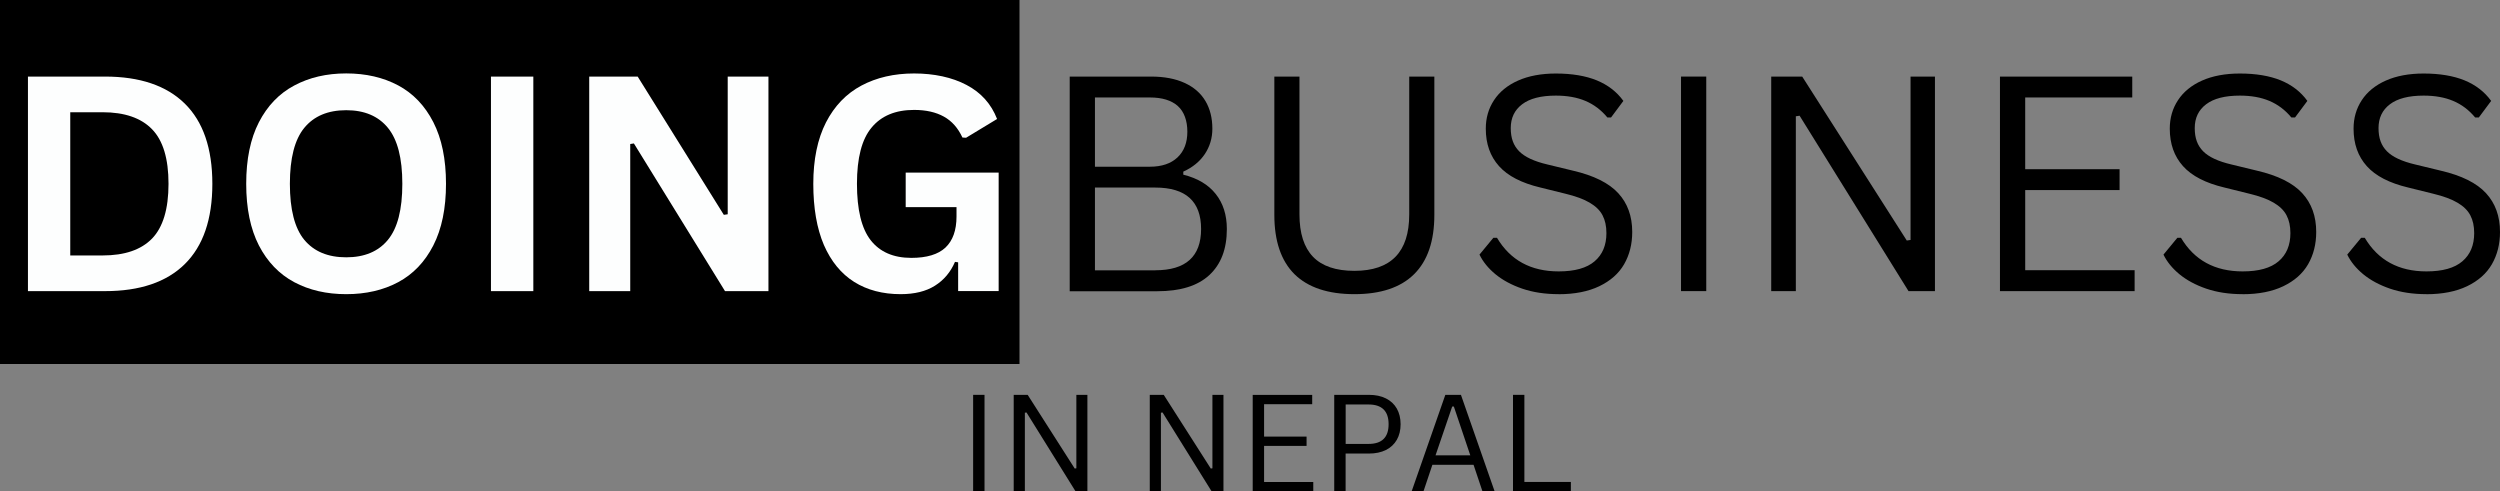
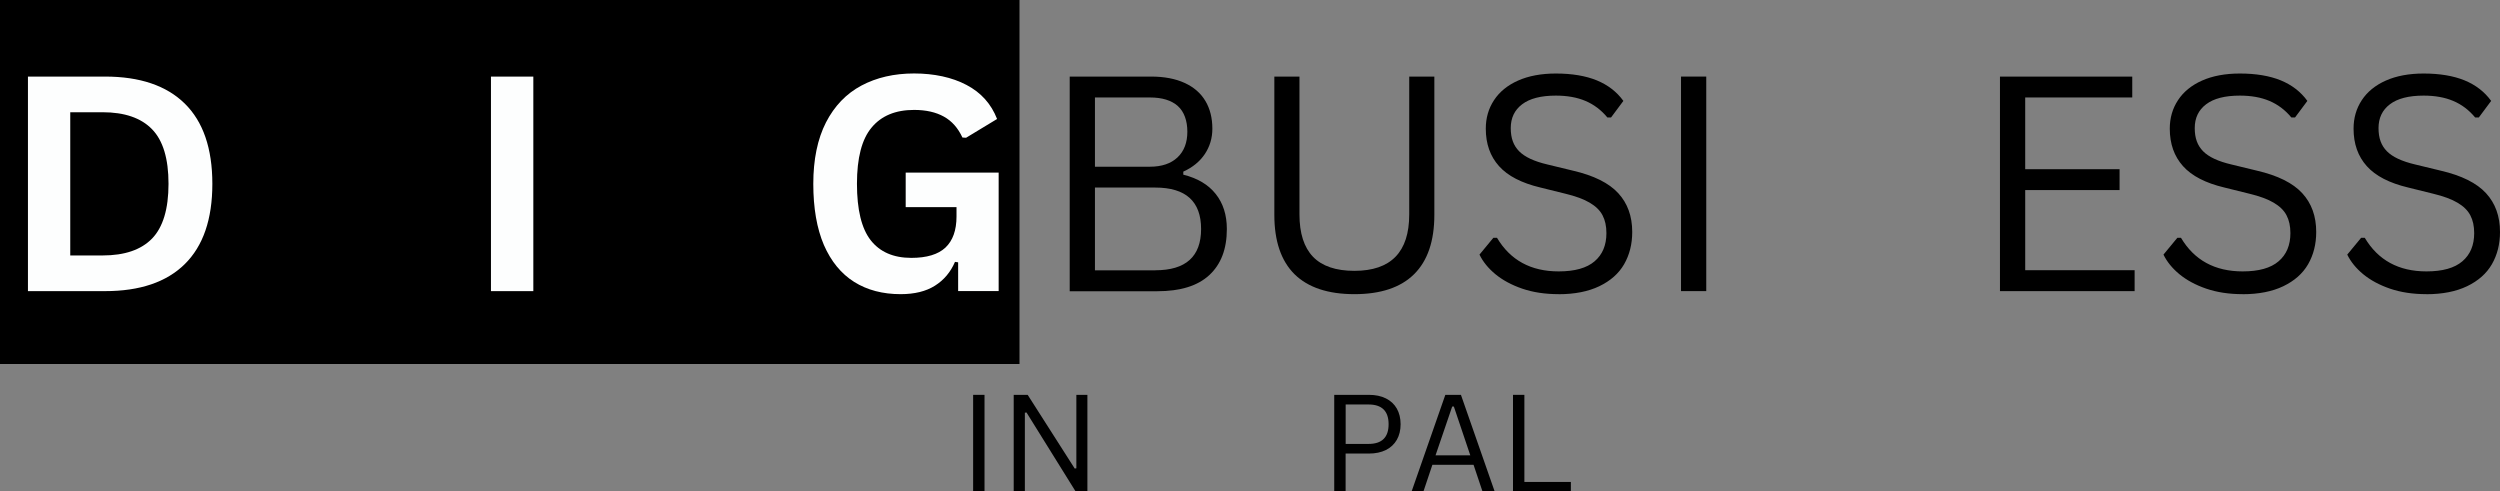
<svg xmlns="http://www.w3.org/2000/svg" id="Layer_1" data-name="Layer 1" viewBox="0 0 443.72 87.21">
  <rect x="0" y="0" width="443.72" height="87.21" fill="#808080" stroke="none" />
  <defs>
    <style>
      .cls-1 {
        fill: #fdfefe;
      }

      .cls-1, .cls-2, .cls-3 {
        stroke-width: 0px;
      }

      .cls-3 {
        fill: none;
      }

      .cls-4 {
        clip-path: url(#clippath);
      }
    </style>
    <clipPath id="clippath">
      <rect class="cls-3" width="181.06" height="64.61" />
    </clipPath>
  </defs>
  <g>
    <path class="cls-2" d="m174.74,87.21h-2.02v-17.13h2.02v17.13Z" />
    <path class="cls-2" d="m181.9,87.21h-1.98v-17.13h2.48l8.35,13.08.29-.04v-13.04h1.96v17.13h-2.1l-8.71-14-.29.04v13.96Z" />
-     <path class="cls-2" d="m206.05,87.21h-1.98v-17.13h2.48l8.35,13.08.29-.04v-13.04h1.96v17.13h-2.1l-8.71-14-.29.04v13.96Z" />
-     <path class="cls-2" d="m224.36,79.13v6.42h8.73v1.67h-10.75v-17.13h10.56v1.65h-8.54v5.75h7.54v1.65h-7.54Z" />
    <path class="cls-2" d="m242.96,70.08c1.17,0,2.17.21,3.02.63.84.42,1.49,1.02,1.94,1.81.44.78.67,1.7.67,2.77s-.22,1.98-.67,2.77c-.45.78-1.09,1.39-1.94,1.81-.85.42-1.85.63-3.02.63h-4.13v6.71h-2.02v-17.13h6.15Zm-.06,8.71c2.38,0,3.56-1.17,3.56-3.5s-1.19-3.5-3.56-3.5h-4.06v7h4.06Z" />
    <path class="cls-2" d="m265.27,87.21h-2.15l-1.58-4.71h-7.31l-1.58,4.71h-2.1l5.98-17.13h2.77l5.98,17.13Zm-7.52-15.06l-2.96,8.67h6.17l-2.92-8.67h-.29Z" />
    <path class="cls-2" d="m270.56,70.08v15.46h8.25v1.67h-10.27v-17.13h2.02Z" />
  </g>
  <g class="cls-4">
    <path class="cls-2" d="m0,0h180.95v64.61H0V0Z" />
  </g>
  <path class="cls-2" d="m189.86,51.67V13.59h14.44c2.34,0,4.33.38,5.96,1.13,1.64.75,2.86,1.82,3.69,3.21.82,1.38,1.23,3.02,1.23,4.92,0,1.66-.45,3.15-1.33,4.48-.89,1.33-2.17,2.38-3.83,3.13v.54c2.53.63,4.44,1.77,5.75,3.42,1.32,1.66,1.98,3.73,1.98,6.23,0,3.54-1.04,6.27-3.13,8.19-2.07,1.91-5.15,2.85-9.23,2.85h-15.52Zm14.23-22.08c2.09,0,3.73-.55,4.9-1.65,1.17-1.11,1.75-2.63,1.75-4.56s-.56-3.55-1.69-4.56c-1.13-1.01-2.78-1.52-4.96-1.52h-9.75v12.29h9.75Zm.96,18.38c5.42,0,8.13-2.44,8.13-7.33s-2.71-7.35-8.13-7.35h-10.71v14.69h10.71Z" />
  <path class="cls-2" d="m240.39,52.21c-4.68,0-8.22-1.18-10.63-3.54-2.39-2.38-3.58-5.89-3.58-10.54V13.59h4.46v24.48c0,3.33.8,5.83,2.4,7.5,1.61,1.67,4.06,2.5,7.35,2.5,6.48,0,9.73-3.33,9.73-10V13.59h4.46v24.54c0,4.66-1.2,8.17-3.6,10.54-2.39,2.36-5.92,3.54-10.58,3.54Z" />
  <path class="cls-2" d="m276.63,52.21c-2.41,0-4.56-.33-6.46-.98-1.89-.65-3.47-1.51-4.75-2.56-1.27-1.05-2.21-2.21-2.83-3.48l2.46-2.98h.65c2.36,3.97,6.01,5.96,10.94,5.96,2.86,0,4.98-.59,6.38-1.79,1.4-1.19,2.1-2.86,2.1-5,0-1.25-.23-2.3-.69-3.17-.46-.88-1.22-1.61-2.27-2.23-1.06-.63-2.5-1.16-4.33-1.6l-4.44-1.1c-3.32-.79-5.77-2.05-7.33-3.79-1.57-1.75-2.35-3.96-2.35-6.65,0-1.89.48-3.57,1.46-5.06.97-1.48,2.4-2.65,4.27-3.48s4.11-1.25,6.71-1.25c2.86,0,5.28.41,7.25,1.21,1.97.81,3.55,2.02,4.73,3.65l-2.19,2.94h-.65c-1.1-1.33-2.4-2.31-3.9-2.94-1.49-.63-3.24-.94-5.25-.94-2.64,0-4.64.52-5.98,1.54-1.35,1.02-2.02,2.43-2.02,4.23s.49,3.09,1.48,4.1c1,1.02,2.67,1.8,5.02,2.35l4.54,1.1c3.71.86,6.39,2.2,8.04,4,1.65,1.79,2.48,4.08,2.48,6.88,0,2.16-.48,4.06-1.44,5.73-.96,1.66-2.43,2.95-4.4,3.9-1.96.94-4.37,1.42-7.23,1.42Z" />
  <path class="cls-2" d="m302.84,51.67h-4.48V13.59h4.48v38.08Z" />
-   <path class="cls-2" d="m318.75,51.67h-4.38V13.59h5.5l18.56,29.1.67-.1V13.59h4.33v38.08h-4.69l-19.33-31.13-.67.1v31.02Z" />
  <path class="cls-2" d="m359.45,33.73v14.23h19.42v3.71h-23.9V13.59h23.48v3.71h-19v12.73h16.75v3.71h-16.75Z" />
  <path class="cls-2" d="m398.03,52.21c-2.41,0-4.56-.33-6.46-.98-1.89-.65-3.47-1.51-4.75-2.56-1.27-1.05-2.21-2.21-2.83-3.48l2.46-2.98h.65c2.36,3.97,6.01,5.96,10.94,5.96,2.86,0,4.98-.59,6.38-1.79,1.4-1.19,2.1-2.86,2.1-5,0-1.25-.23-2.3-.69-3.17-.46-.88-1.22-1.61-2.27-2.23-1.06-.63-2.5-1.16-4.33-1.6l-4.44-1.1c-3.32-.79-5.77-2.05-7.33-3.79-1.57-1.75-2.35-3.96-2.35-6.65,0-1.89.48-3.57,1.46-5.06.97-1.48,2.4-2.65,4.27-3.48s4.11-1.25,6.71-1.25c2.86,0,5.28.41,7.25,1.21,1.97.81,3.55,2.02,4.73,3.65l-2.19,2.94h-.65c-1.1-1.33-2.4-2.31-3.9-2.94-1.49-.63-3.24-.94-5.25-.94-2.64,0-4.64.52-5.98,1.54-1.35,1.02-2.02,2.43-2.02,4.23s.49,3.09,1.48,4.1c1,1.02,2.67,1.8,5.02,2.35l4.54,1.1c3.71.86,6.39,2.2,8.04,4,1.65,1.79,2.48,4.08,2.48,6.88,0,2.16-.48,4.06-1.44,5.73-.96,1.66-2.43,2.95-4.4,3.9-1.96.94-4.37,1.42-7.23,1.42Z" />
  <path class="cls-2" d="m430.65,52.21c-2.41,0-4.56-.33-6.46-.98-1.89-.65-3.47-1.51-4.75-2.56-1.27-1.05-2.21-2.21-2.83-3.48l2.46-2.98h.65c2.36,3.97,6.01,5.96,10.94,5.96,2.86,0,4.98-.59,6.38-1.79,1.4-1.19,2.1-2.86,2.1-5,0-1.25-.23-2.3-.69-3.17-.46-.88-1.22-1.61-2.27-2.23-1.06-.63-2.5-1.16-4.33-1.6l-4.44-1.1c-3.32-.79-5.77-2.05-7.33-3.79-1.57-1.75-2.35-3.96-2.35-6.65,0-1.89.48-3.57,1.46-5.06.97-1.48,2.4-2.65,4.27-3.48s4.11-1.25,6.71-1.25c2.86,0,5.28.41,7.25,1.21,1.97.81,3.55,2.02,4.73,3.65l-2.19,2.94h-.65c-1.1-1.33-2.4-2.31-3.9-2.94-1.49-.63-3.24-.94-5.25-.94-2.64,0-4.64.52-5.98,1.54-1.35,1.02-2.02,2.43-2.02,4.23s.49,3.09,1.48,4.1c1,1.02,2.67,1.8,5.02,2.35l4.54,1.1c3.71.86,6.39,2.2,8.04,4,1.65,1.79,2.48,4.08,2.48,6.88,0,2.16-.48,4.06-1.44,5.73-.96,1.66-2.43,2.95-4.4,3.9-1.96.94-4.37,1.42-7.23,1.42Z" />
  <path class="cls-1" d="m18.64,13.59c6.18,0,10.9,1.6,14.15,4.79,3.26,3.2,4.9,7.95,4.9,14.25s-1.64,11.04-4.9,14.25c-3.25,3.2-7.97,4.79-14.15,4.79H4.96V13.59h13.69Zm-.44,31.75c3.92,0,6.84-1,8.79-3,1.94-2.01,2.92-5.25,2.92-9.71s-.97-7.69-2.92-9.69c-1.95-2.01-4.88-3.02-8.79-3.02h-5.73v25.42h5.73Z" />
-   <path class="cls-1" d="m61.45,52.21c-3.49,0-6.56-.71-9.23-2.13-2.67-1.43-4.76-3.6-6.27-6.52-1.5-2.93-2.25-6.57-2.25-10.94s.75-8,2.25-10.92c1.51-2.93,3.6-5.1,6.27-6.52,2.67-1.43,5.74-2.15,9.23-2.15s6.57.71,9.23,2.13c2.65,1.42,4.73,3.59,6.23,6.52,1.5,2.93,2.25,6.58,2.25,10.94s-.75,8.01-2.25,10.94c-1.5,2.93-3.58,5.1-6.23,6.52-2.66,1.42-5.73,2.13-9.23,2.13Zm0-6.54c3.23,0,5.7-1.03,7.4-3.1,1.71-2.07,2.56-5.38,2.56-9.94s-.85-7.85-2.56-9.94c-1.7-2.08-4.16-3.13-7.4-3.13s-5.72,1.04-7.44,3.13c-1.71,2.08-2.56,5.4-2.56,9.94s.85,7.87,2.56,9.94c1.72,2.07,4.2,3.1,7.44,3.1Z" />
  <path class="cls-1" d="m94.66,51.67h-7.52V13.59h7.52v38.08Z" />
-   <path class="cls-1" d="m111.87,51.67h-7.29V13.59h8.6l15.29,24.54.69-.1V13.59h7.23v38.08h-7.71l-16.17-26.21-.65.1v26.1Z" />
  <path class="cls-1" d="m159.86,52.21c-3.18,0-5.93-.72-8.25-2.17-2.32-1.46-4.11-3.65-5.38-6.56-1.25-2.93-1.88-6.55-1.88-10.85s.75-7.96,2.25-10.9c1.51-2.93,3.61-5.11,6.29-6.54,2.69-1.43,5.81-2.15,9.35-2.15s6.74.68,9.31,2.04c2.57,1.35,4.38,3.36,5.42,6.04l-5.5,3.33-.65-.04c-.78-1.69-1.88-2.93-3.29-3.71-1.42-.79-3.18-1.19-5.29-1.19-3.29,0-5.81,1.04-7.54,3.13-1.74,2.07-2.6,5.4-2.6,9.98s.81,7.94,2.44,10.02,4.03,3.13,7.21,3.13c2.73,0,4.76-.61,6.06-1.83,1.3-1.23,1.96-3.07,1.96-5.52v-1.65h-9.02v-6.13h16.5v21.02h-7.19v-5.1l-.56-.08c-.78,1.82-1.97,3.23-3.56,4.23-1.58,1-3.61,1.5-6.08,1.5Z" />
</svg>